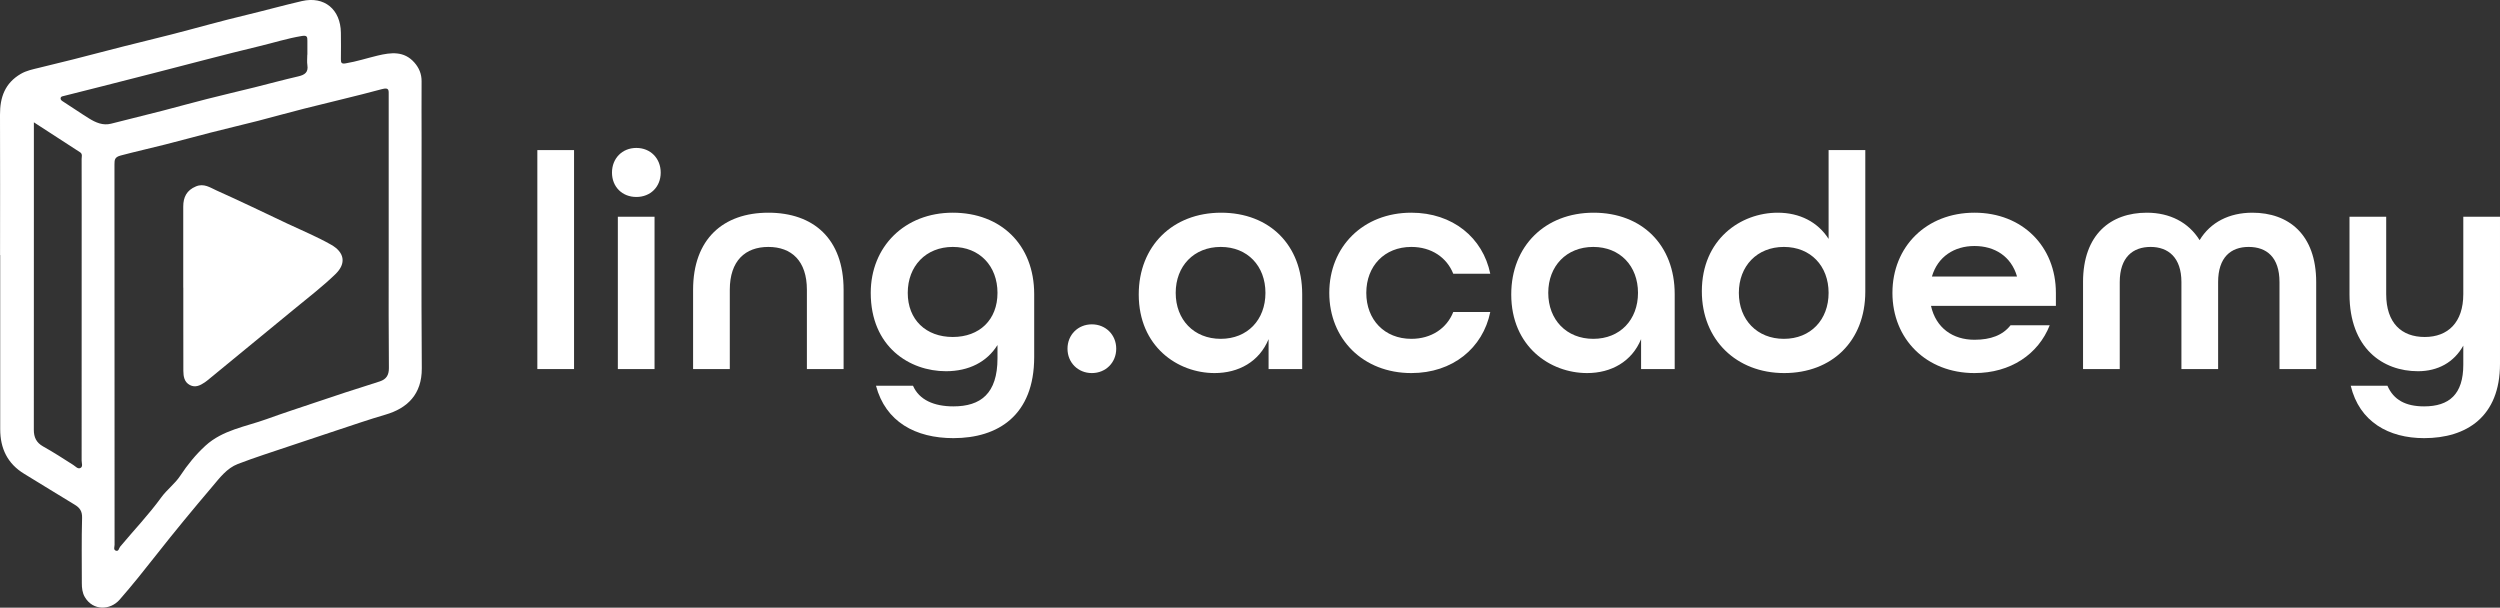
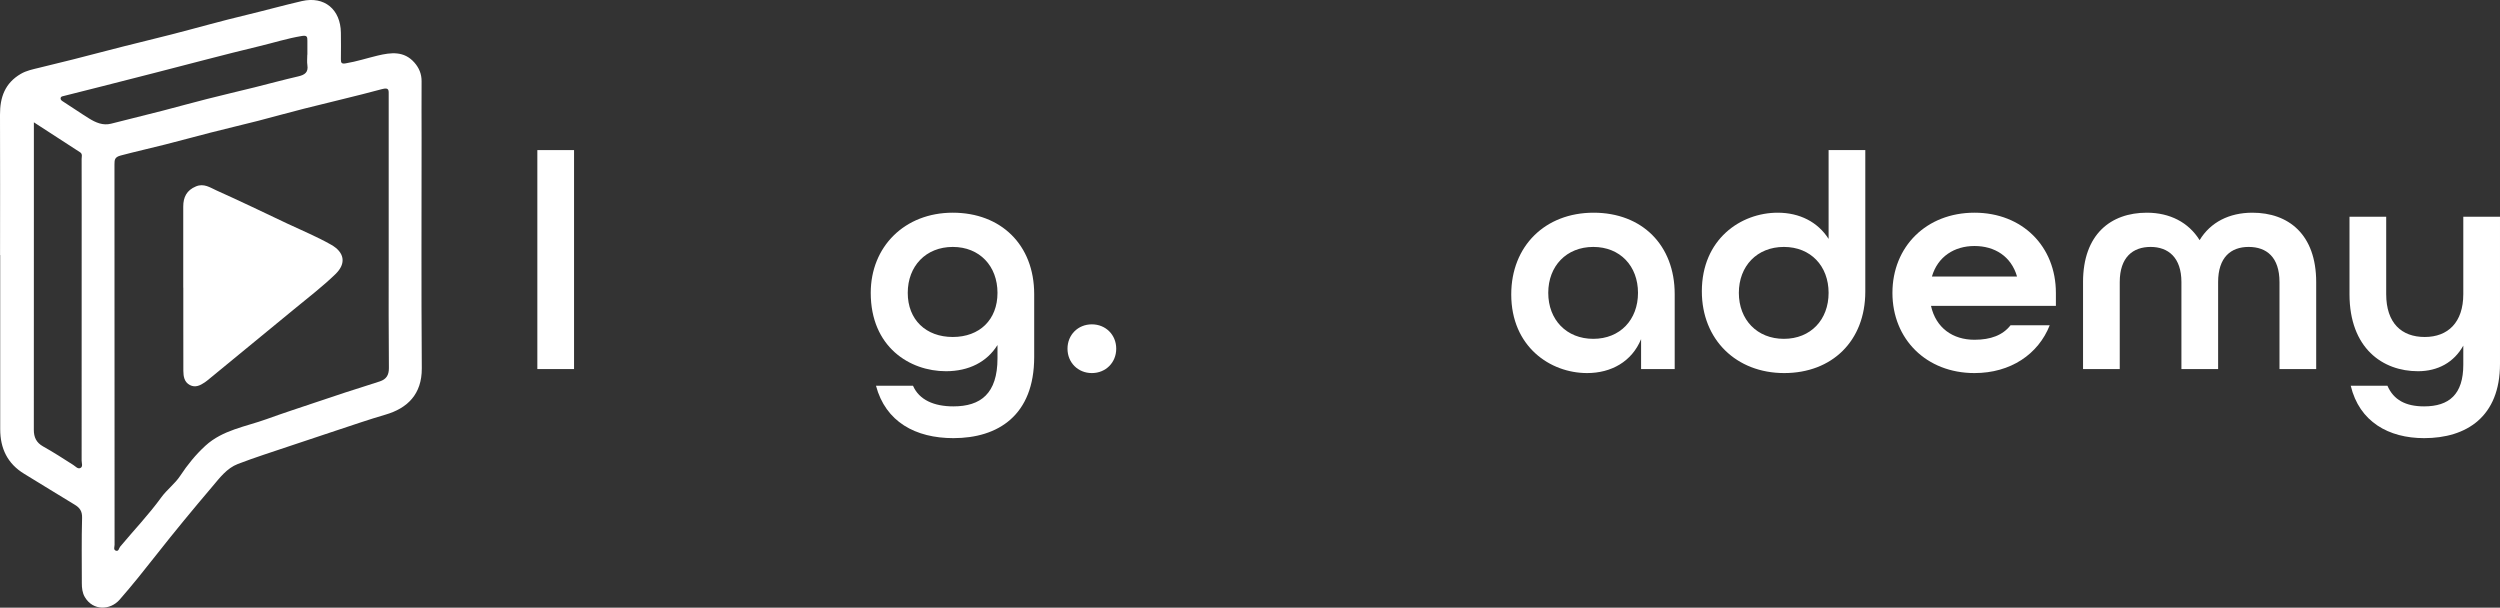
<svg xmlns="http://www.w3.org/2000/svg" id="Ebene_2" data-name="Ebene 2" viewBox="0 0 486.37 118.22">
  <rect x="0" y="0" width="486.37" height="118.22" fill="#333333" stroke="none" />
  <defs>
    <style>
      .cls-1 {
        fill: #fff;
        stroke-width: 0px;
      }
    </style>
  </defs>
  <g id="Ebene_1-2" data-name="Ebene 1">
    <g>
      <path class="cls-1" d="M.01,49.62C.01,38.51.04,33.41,0,22.31c-.01-3.38.96-6.14,4.05-7.94,1.1-.64,2.32-.88,3.46-1.16,4.5-1.08,8.98-2.21,13.45-3.39,4.1-1.08,8.22-2.04,12.33-3.1,4.91-1.26,9.79-2.66,14.72-3.83,3.58-.86,7.13-1.85,10.72-2.68,4.39-1.01,7.53,1.63,7.59,6.16.02,1.73.03,3.46,0,5.19-.01.7.18.89.91.77,2.13-.35,4.17-1.02,6.26-1.52,2.58-.61,5.12-.93,7.14,1.37.9,1.03,1.4,2.21,1.39,3.62-.03,3.65,0,7.31,0,10.96,0,16.97-.07,27.93.04,44.9.03,5.04-2.8,7.77-7.07,9.01-3.2.93-6.35,2.03-9.52,3.07-3.04,1-6.08,2.02-9.11,3.04-3.37,1.14-6.77,2.21-10.09,3.49-2.14.82-3.53,2.7-4.96,4.39-3.71,4.37-7.37,8.79-10.91,13.3-2.32,2.95-4.66,5.89-7.14,8.72-1.8,2.05-5.15,2.2-6.75-.51-.5-.84-.59-1.78-.59-2.73,0-4.23-.07-8.46.05-12.69.04-1.32-.47-1.99-1.48-2.59-3.26-1.97-6.5-3.98-9.75-5.96C1.45,90.22.04,87.23.04,83.5c0-11.29,0-22.59,0-33.88H.01ZM22.28,65.77c0,13.41,0,26.81.01,40.22,0,.39-.27.96.24,1.14.58.21.61-.5.85-.78,2.67-3.2,5.55-6.21,8-9.59,1.1-1.51,2.67-2.66,3.67-4.18,1.43-2.17,3.02-4.13,4.92-5.87,3.37-3.08,7.84-3.7,11.92-5.18,3.11-1.13,6.26-2.15,9.4-3.21,1.95-.66,3.91-1.32,5.87-1.96,2.25-.73,4.52-1.43,6.76-2.17,1.22-.41,1.75-1.2,1.74-2.59-.07-6.87-.04-13.74-.04-20.61,0-12.83,0-19.66,0-32.49,0-.89.13-1.55-1.28-1.17-5.02,1.36-10.1,2.52-15.14,3.8-3.02.76-6.02,1.61-9.04,2.39-3.09.79-6.19,1.51-9.27,2.3-2.93.75-5.85,1.56-8.79,2.3-2.87.73-5.75,1.37-8.61,2.13-1.17.31-1.22.81-1.22,1.74.02,13.26.01,20.52.01,33.78ZM6.59,23.79c0,.78,0,1.24,0,1.7,0,6.72,0,7.45,0,14.17,0,14.65,0,29.3-.01,43.95,0,1.45.47,2.49,1.8,3.24,2.01,1.12,3.94,2.37,5.88,3.61.44.28.86.82,1.36.6.57-.26.26-.95.26-1.44.02-16.91.01-33.81.01-50.72,0-4.66,0-3.32-.01-7.98,0-.44.22-.97-.31-1.3-2.91-1.88-5.82-3.77-8.99-5.83ZM59.8,10.64c0-.91-.01-1.83,0-2.74.02-.77-.12-1.06-1.07-.9-2.83.46-5.56,1.34-8.34,2-6.79,1.63-13.54,3.45-20.31,5.18-3.41.87-6.81,1.74-10.22,2.61-2.45.62-4.91,1.24-7.37,1.86-.27.07-.63.08-.69.41-.07.38.23.54.54.74,1.67,1.06,3.3,2.2,4.98,3.24,1.3.8,2.69,1.43,4.3,1.02,3.33-.84,6.67-1.67,10-2.52,2.9-.75,5.78-1.56,8.68-2.29,3.06-.78,6.13-1.49,9.19-2.25,2.84-.71,5.67-1.48,8.53-2.14,1.24-.29,2-.76,1.78-2.19-.1-.66-.02-1.34-.02-2.02Z" />
      <path class="cls-1" d="M35.65,55.96c0-5.26,0-10.51,0-15.77,0-1.84.67-3.18,2.48-3.93,1.56-.65,2.78.25,3.99.79,4.63,2.07,9.19,4.28,13.78,6.45,2.86,1.35,5.8,2.56,8.54,4.12,2.53,1.44,3.01,3.59.82,5.71-2.52,2.44-5.33,4.59-8.05,6.83-5.46,4.5-10.93,8.98-16.4,13.47-.32.26-.63.53-.96.75-.89.6-1.84,1.09-2.91.53-1.1-.58-1.26-1.67-1.27-2.77-.02-3.04-.01-6.09-.01-9.13,0-2.35,0-4.7,0-7.05Z" />
      <path class="cls-1" d="M104.54,29.2h7.14v42.6h-7.14V29.2Z" />
-       <path class="cls-1" d="M119.06,33.58c0-2.76,1.98-4.8,4.74-4.8s4.74,2.04,4.74,4.8-1.98,4.74-4.74,4.74-4.74-1.98-4.74-4.74ZM120.2,42.16h7.14v29.64h-7.14v-29.64Z" />
-       <path class="cls-1" d="M134.84,56.38c0-9.9,5.88-15,14.64-15s14.64,5.04,14.64,15v15.42h-7.14v-15.42c0-5.64-3-8.34-7.5-8.34s-7.5,2.7-7.5,8.34v15.42h-7.14v-15.42Z" />
      <path class="cls-1" d="M170.42,75.04h7.2c1.2,2.76,4.08,4.02,7.86,4.02,5.28,0,8.58-2.46,8.58-9.36v-2.58c-2.04,3.3-5.58,5.1-10.02,5.1-7.08,0-14.64-4.74-14.64-15.24,0-9,6.6-15.6,15.96-15.6s15.84,6.24,15.84,15.84v12.24c0,11.34-7.02,15.78-15.72,15.78-7.38,0-13.2-3.18-15.06-10.2ZM194.06,56.98c0-5.22-3.48-8.94-8.7-8.94s-8.76,3.72-8.76,8.94,3.54,8.58,8.76,8.58,8.7-3.36,8.7-8.58Z" />
      <path class="cls-1" d="M207.68,67.84c0-2.7,2.04-4.74,4.74-4.74s4.74,2.04,4.74,4.74-2.04,4.74-4.74,4.74-4.74-2.04-4.74-4.74Z" />
-       <path class="cls-1" d="M221.54,57.28c0-9.42,6.6-15.9,16.02-15.9s15.78,6.3,15.78,15.84v14.58h-6.54v-5.82c-1.8,4.38-5.82,6.6-10.5,6.6-7.2,0-14.76-5.16-14.76-15.3ZM246.19,56.98c0-5.22-3.48-8.94-8.7-8.94s-8.76,3.72-8.76,8.94,3.54,8.94,8.76,8.94,8.7-3.72,8.7-8.94Z" />
-       <path class="cls-1" d="M258.61,56.98c0-9,6.6-15.6,15.96-15.6,8.04,0,13.92,4.86,15.36,11.88h-7.2c-1.26-3.18-4.26-5.22-8.16-5.22-5.22,0-8.76,3.72-8.76,8.94s3.54,8.94,8.76,8.94c3.9,0,6.9-2.04,8.16-5.22h7.2c-1.44,7.02-7.32,11.88-15.36,11.88-9.36,0-15.96-6.6-15.96-15.6Z" />
      <path class="cls-1" d="M294.01,57.28c0-9.42,6.6-15.9,16.02-15.9s15.78,6.3,15.78,15.84v14.58h-6.54v-5.82c-1.8,4.38-5.82,6.6-10.5,6.6-7.2,0-14.76-5.16-14.76-15.3ZM318.67,56.98c0-5.22-3.48-8.94-8.7-8.94s-8.76,3.72-8.76,8.94,3.54,8.94,8.76,8.94,8.7-3.72,8.7-8.94Z" />
      <path class="cls-1" d="M331.09,56.68c0-10.14,7.56-15.3,14.76-15.3,4.26,0,7.8,1.8,9.9,5.1v-17.28h7.14v27.54c0,9.6-6.48,15.84-15.78,15.84s-16.02-6.48-16.02-15.9ZM355.75,56.98c0-5.22-3.48-8.94-8.7-8.94s-8.76,3.72-8.76,8.94,3.54,8.94,8.76,8.94,8.7-3.72,8.7-8.94Z" />
      <path class="cls-1" d="M368.17,56.98c0-9,6.6-15.6,15.96-15.6s15.84,6.6,15.84,15.6v2.52h-24.3c.96,4.32,4.26,6.6,8.46,6.6,3.18,0,5.52-.9,7.02-2.82h7.62c-2.22,5.64-7.62,9.3-14.64,9.3-9.36,0-15.96-6.6-15.96-15.6ZM392.41,53.8c-1.14-3.96-4.38-5.94-8.28-5.94s-7.14,2.04-8.28,5.94h16.56Z" />
      <path class="cls-1" d="M405.25,54.88c0-9.3,5.4-13.5,12.42-13.5,4.44,0,8.1,1.86,10.26,5.34,2.1-3.48,5.76-5.34,10.26-5.34,7.02,0,12.42,4.2,12.42,13.5v16.92h-7.14v-16.92c0-4.86-2.52-6.84-6-6.84s-5.94,2.04-5.94,6.84v16.92h-7.14v-16.92c0-4.8-2.58-6.84-6-6.84s-6,1.98-6,6.84v16.92h-7.14v-16.92Z" />
      <path class="cls-1" d="M457.33,75.04h7.14c1.2,2.76,3.54,4.02,7.14,4.02,4.86,0,7.62-2.34,7.62-8.1v-3.72c-1.8,3.24-4.92,4.98-8.82,4.98-6.84,0-13.32-4.44-13.32-15v-15.06h7.14v15.06c0,5.64,3,8.34,7.5,8.34s7.5-2.82,7.5-8.34v-15.06h7.14v28.62c0,10.32-6.54,14.46-14.76,14.46-6.9,0-12.6-3.18-14.28-10.2Z" />
    </g>
  </g>
</svg>